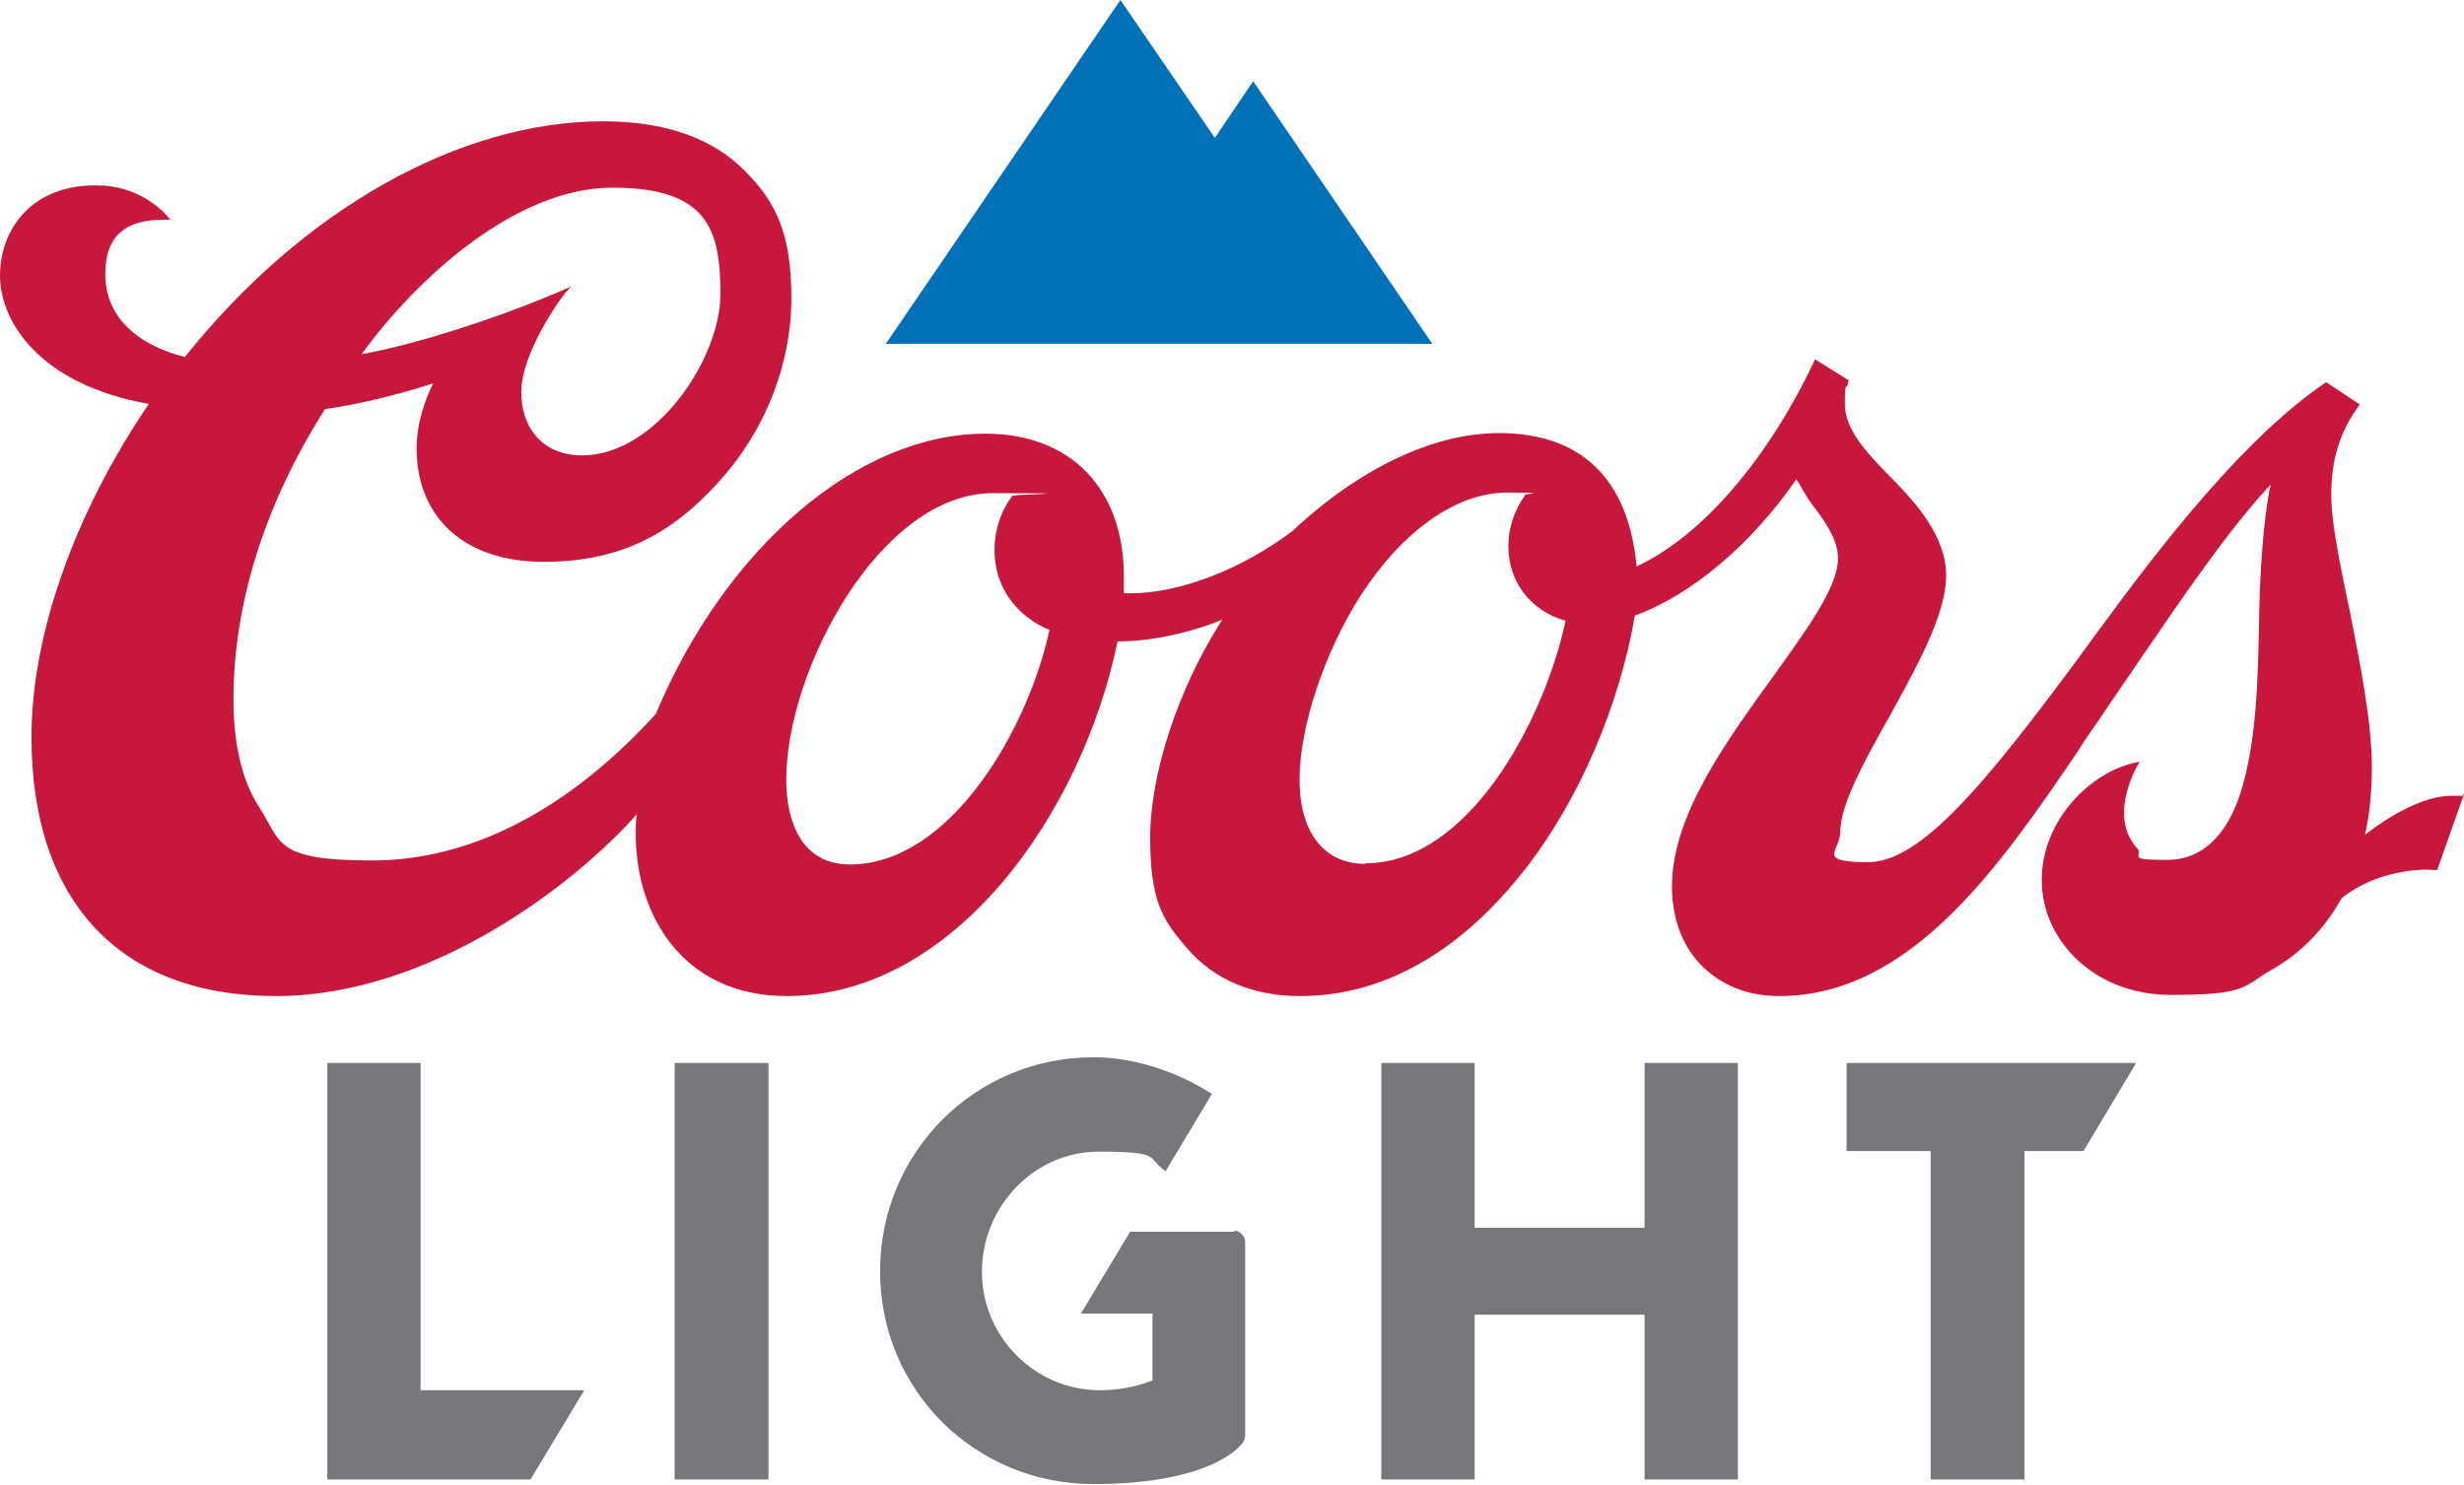
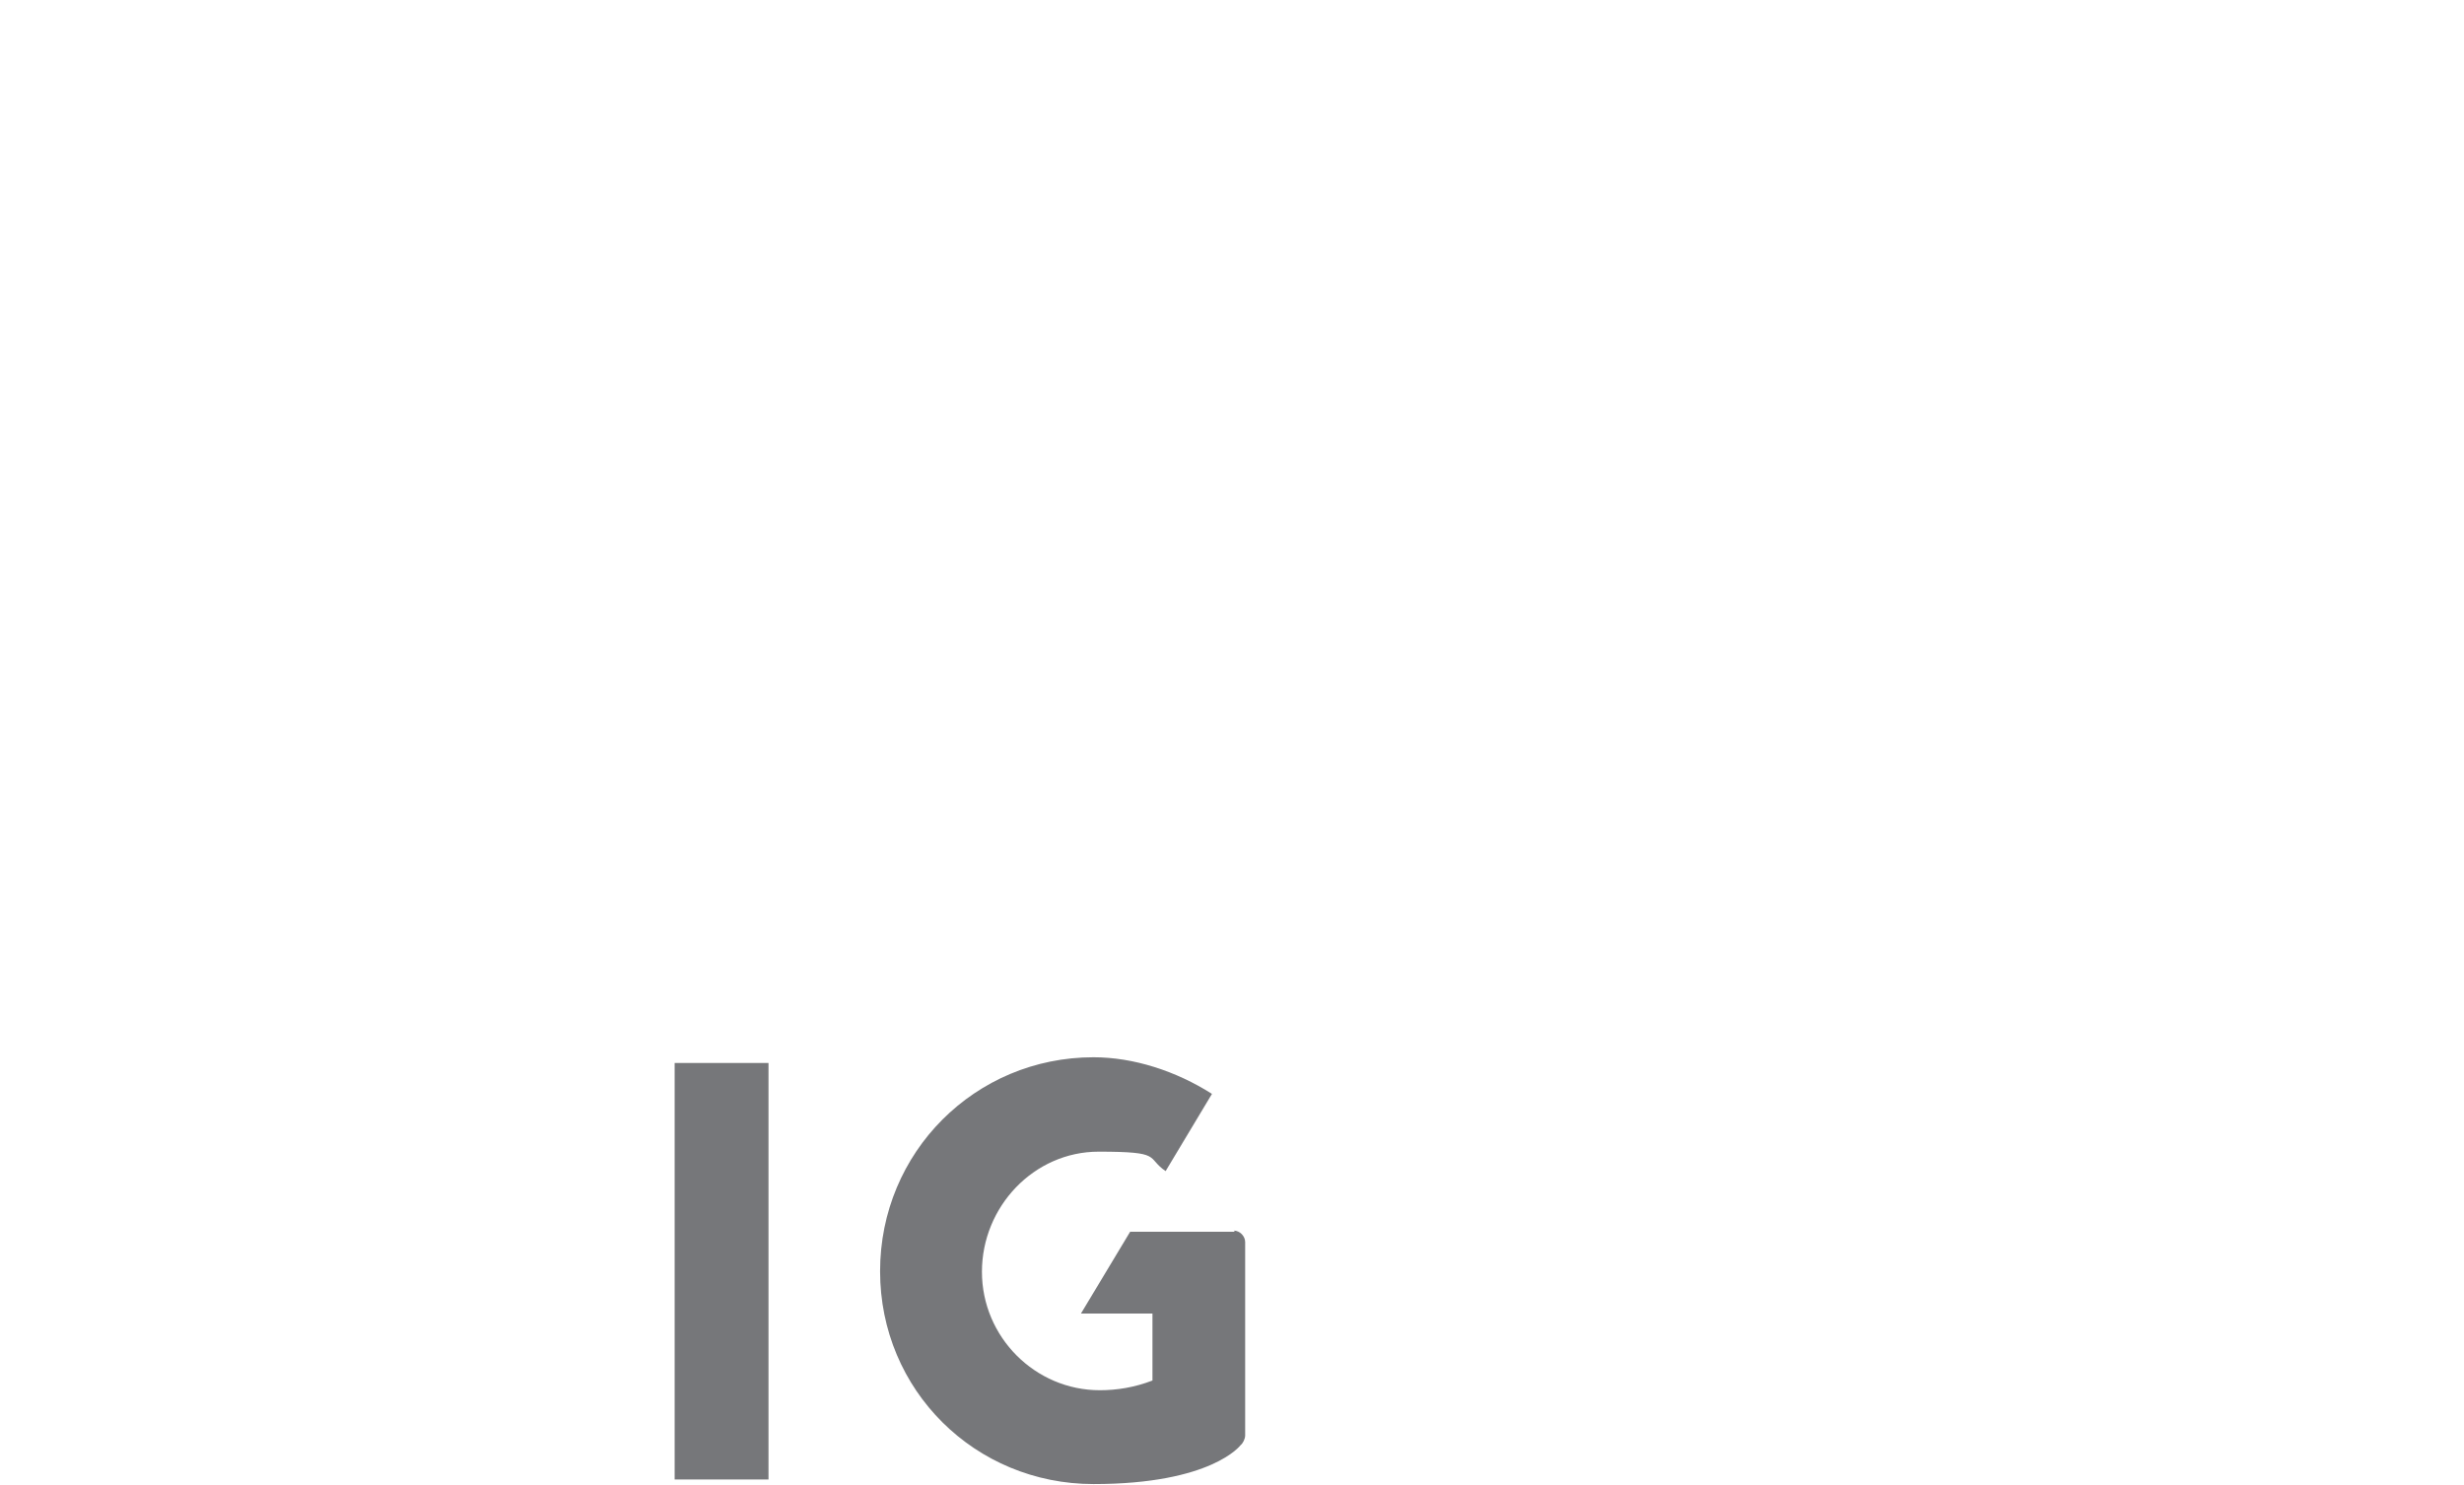
<svg xmlns="http://www.w3.org/2000/svg" version="1.1" viewBox="0 0 430.6 259.6">
  <defs>
    <style>
      .cls-1 {
        fill: #0070b9;
      }

      .cls-2 {
        fill: #c7173c;
      }

      .cls-3 {
        fill: #76777a;
      }
    </style>
  </defs>
  <g>
    <g id="Layer_1">
      <g id="Layer_1-2" data-name="Layer_1">
        <g>
          <g>
            <g>
              <rect class="cls-3" x="117.9" y="185.8" width="16.4" height="72.8" />
-               <polygon class="cls-3" points="73.5 243 73.5 185.8 57.2 185.8 57.2 258.6 92.7 258.6 102.1 243 73.5 243" />
-               <polygon class="cls-3" points="287.4 214.6 257.7 214.6 257.7 185.8 241.4 185.8 241.4 258.6 257.7 258.6 257.7 229.8 287.4 229.8 287.4 258.6 303.7 258.6 303.7 185.8 287.4 185.8 287.4 214.6" />
-               <polygon class="cls-3" points="322.7 185.8 322.7 201.2 337.4 201.2 337.4 258.6 353.8 258.6 353.8 201.2 364.1 201.2 373.3 185.8 322.7 185.8" />
            </g>
            <path class="cls-3" d="M215.8,215.3h-18.3l-8.6,14.3h12.5v11.7c-3.1,1.2-6.2,1.7-9.2,1.7-11.3,0-20.6-9.3-20.6-20.7s9.1-21,20.4-21,8.2,1,11.7,3.4l8.1-13.5c-6.3-4-13.7-6.4-20.7-6.4-20.7,0-37.3,16.6-37.3,37.4s16.6,37.2,37.3,37.2,25.7-6.8,25.7-6.8c.4-.3.8-1.1.8-1.7v-33.8c0-1-.9-2-2-2l.2.2Z" />
          </g>
-           <path class="cls-2" d="M430.4,139.1h-2c-4.1,0-9.5,2.5-15.1,6.8.8-3.5,1.2-7.6,1.2-11.7,0-8.1-2.1-18.4-3.9-27.6l-.3-1.4c-1.5-7.2-2.9-14.1-2.9-18.6,0-6.4,1.5-11.2,5-15.9h0c0,0-5.9-3.9-5.9-3.9h0c-14.3,9.7-28.8,28.4-39.9,43.6-19.9,27.3-31,40.3-40.2,40.3s-4.8-2-4.8-5.3c0-4.7,4.1-12.2,8.5-20,4.9-8.9,10-18,10-24.8s-5.2-12.7-9.9-17.4c-4.4-4.5-7.8-8.3-7.8-12.6s.3-2.5.5-3.4c0-.3.1-.5.2-.7h0l-5.9-3.7h0c-8.2,17.5-19.9,31-31.2,36.2-1.4-15.3-9.7-23.3-24-23.3s-27.9,9.3-36.1,17.1c-8.9,6.7-19.7,10.9-28.3,10.9h-1.2v-2.9c0-15.4-9.3-25-24.2-25-22.2,0-45.3,19.7-57.6,49-15.2,16.7-32.3,25.6-49.5,25.6s-15.8-3.1-19.8-9.3c-3-4.6-4.5-11-4.5-18.9,0-16.7,5.5-34.2,16-50.7,5.2-.7,12.1-2.3,18.9-4.5-1.2,2.4-2.9,6.8-2.9,11.3,0,12.3,8.5,19.9,22.2,19.9s22.7-5.1,30.9-14.3c7.9-8.8,12.4-20.4,12.4-31.8s-2.8-16.9-8.1-22.2c-5.7-5.8-14.1-8.7-24.8-8.7-25.1,0-52.5,15.4-73.1,41.2-8.9-2.3-13.9-7.4-13.9-14.5s4-9.5,10.2-9.5.6,0,.9,0h.3l-.2-.2c-1.1-1.4-5.4-5.8-12.7-5.8-11.6-.1-16.9,7.9-16.9,15.8s6.8,19,26,22.4c-13.1,19.3-20.5,40.5-20.5,58.2,0,28.8,15.5,45.3,42.7,45.3s52.5-19.8,63.1-31.8c-.2,1.1-.2,2.2-.2,3.5,0,14.1,8.2,28.3,26.4,28.3,29.2,0,51.6-31.9,57.8-62h.4c5.4,0,12.3-1.5,17.9-3.8-7.7,12-12.6,26.9-12.6,38.1s2.2,14.4,6.4,19.3c4.7,5.5,11.5,8.4,19.8,8.4,18.4,0,31.6-12.2,39.5-22.4,9.3-12,16.3-28.4,19-44.1,9.9-3.6,20.4-12.5,28.2-23.8.4.5.7,1,1,1.6.5.8.9,1.6,1.5,2.4,2.6,3.4,4.8,6.5,4.8,9.8,0,5-5.3,12.2-11.3,20.6-8.1,11.2-17.3,23.8-17.7,35.9-.2,5.8,1.6,11,5,14.5,3.5,3.6,8.2,5.5,13.7,5.5,23.1,0,38.7-22.9,52.5-43.2l.2-.4c1.5-2.3,3.2-4.6,4.7-6.9,1.2-1.8,2.6-3.8,4.1-6l.2-.3c.5-.8,1.1-1.6,1.7-2.5,6.8-9.9,15.1-22.2,22.5-30.1-1.3,6.1-1.9,15.9-2,23.2-.2,10.6-.4,21.5-3.2,30.5-1.7,5.4-5.3,11.9-12.9,11.9s-3.9-.7-5.2-2c-1.5-1.6-2.4-3.9-2.3-6.5,0-2.8,1.3-6.3,2.5-8.3l.2-.3h-.3c-8.1,1.5-16.8,10.1-16.8,20.6s9.1,20.1,22.6,20.1,12.5-1.5,17.6-4.4,9.2-7.1,12.2-12.5c3.9-3.1,9-4.8,14.4-5,1.5,0,2.2.1,2.2.1h.1l4.7-13.3h-.2v.3ZM238.6,151c-7.2,0-11.5-5.5-11.5-14.7s4.3-22.3,10.8-32.4c7.4-11.3,16.7-17.8,25.5-17.8s2.2.2,3.1.5c-1.9,2.7-2.9,5.6-2.9,8.9,0,6.2,3.9,11.3,10,13-3.8,17.7-17.1,42.4-35,42.4h0ZM148.6,151.1c-10.1,0-11.2-10.3-11.2-14.8,0-19.3,16.5-50.1,36.1-50.1s2.4.2,3.4.5c-2,2.6-3.1,6-3.1,9.4,0,7.5,4.9,12.1,9.6,14-3.5,16.6-17,41-34.9,41h.1ZM101.7,79.6c-6.4,0-10.6-4.3-10.6-11.1s6.9-16.6,8.3-18l.5-.5-.6.3c-11.8,5.2-26.9,10-36.1,11.6,9.8-13.5,27.1-29.1,43.8-29.1s18.9,7.3,18.9,18.6-11.3,28.2-24.2,28.2Z" />
-           <polygon class="cls-1" points="250.3 60.1 219 14.2 212.3 24.1 195.8 0 154.8 60.1 250.3 60.1" />
        </g>
      </g>
    </g>
  </g>
</svg>